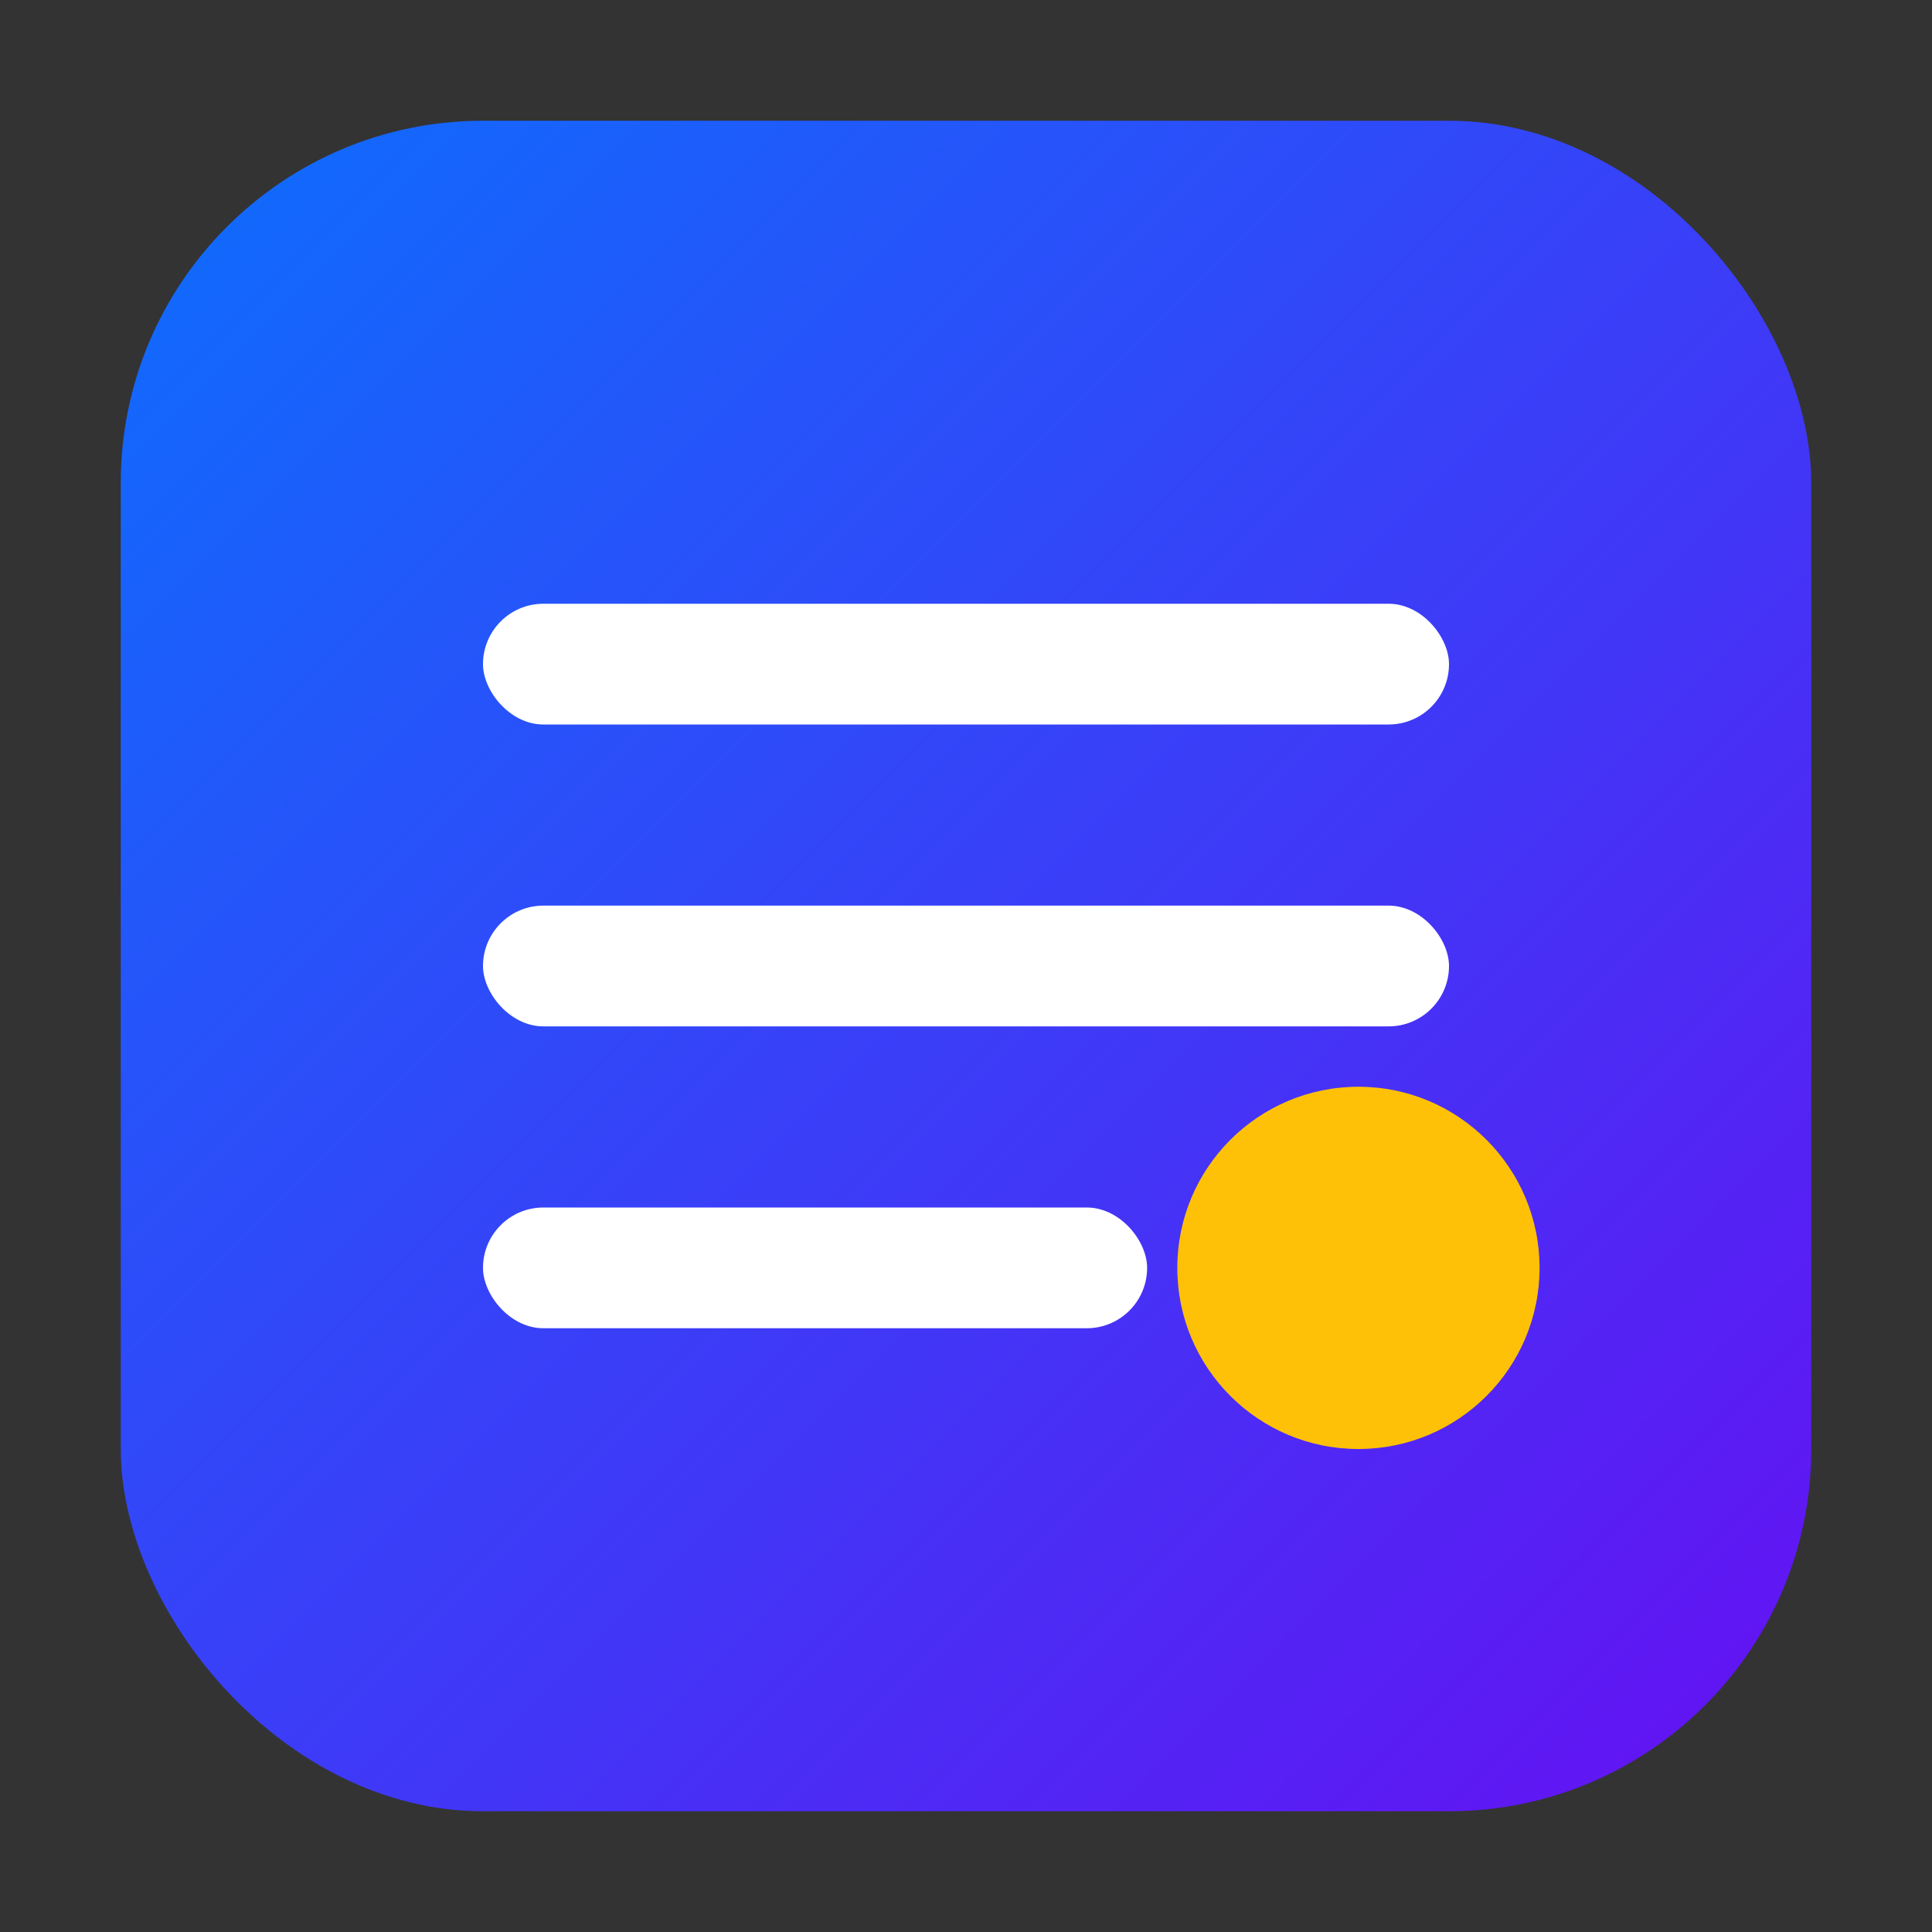
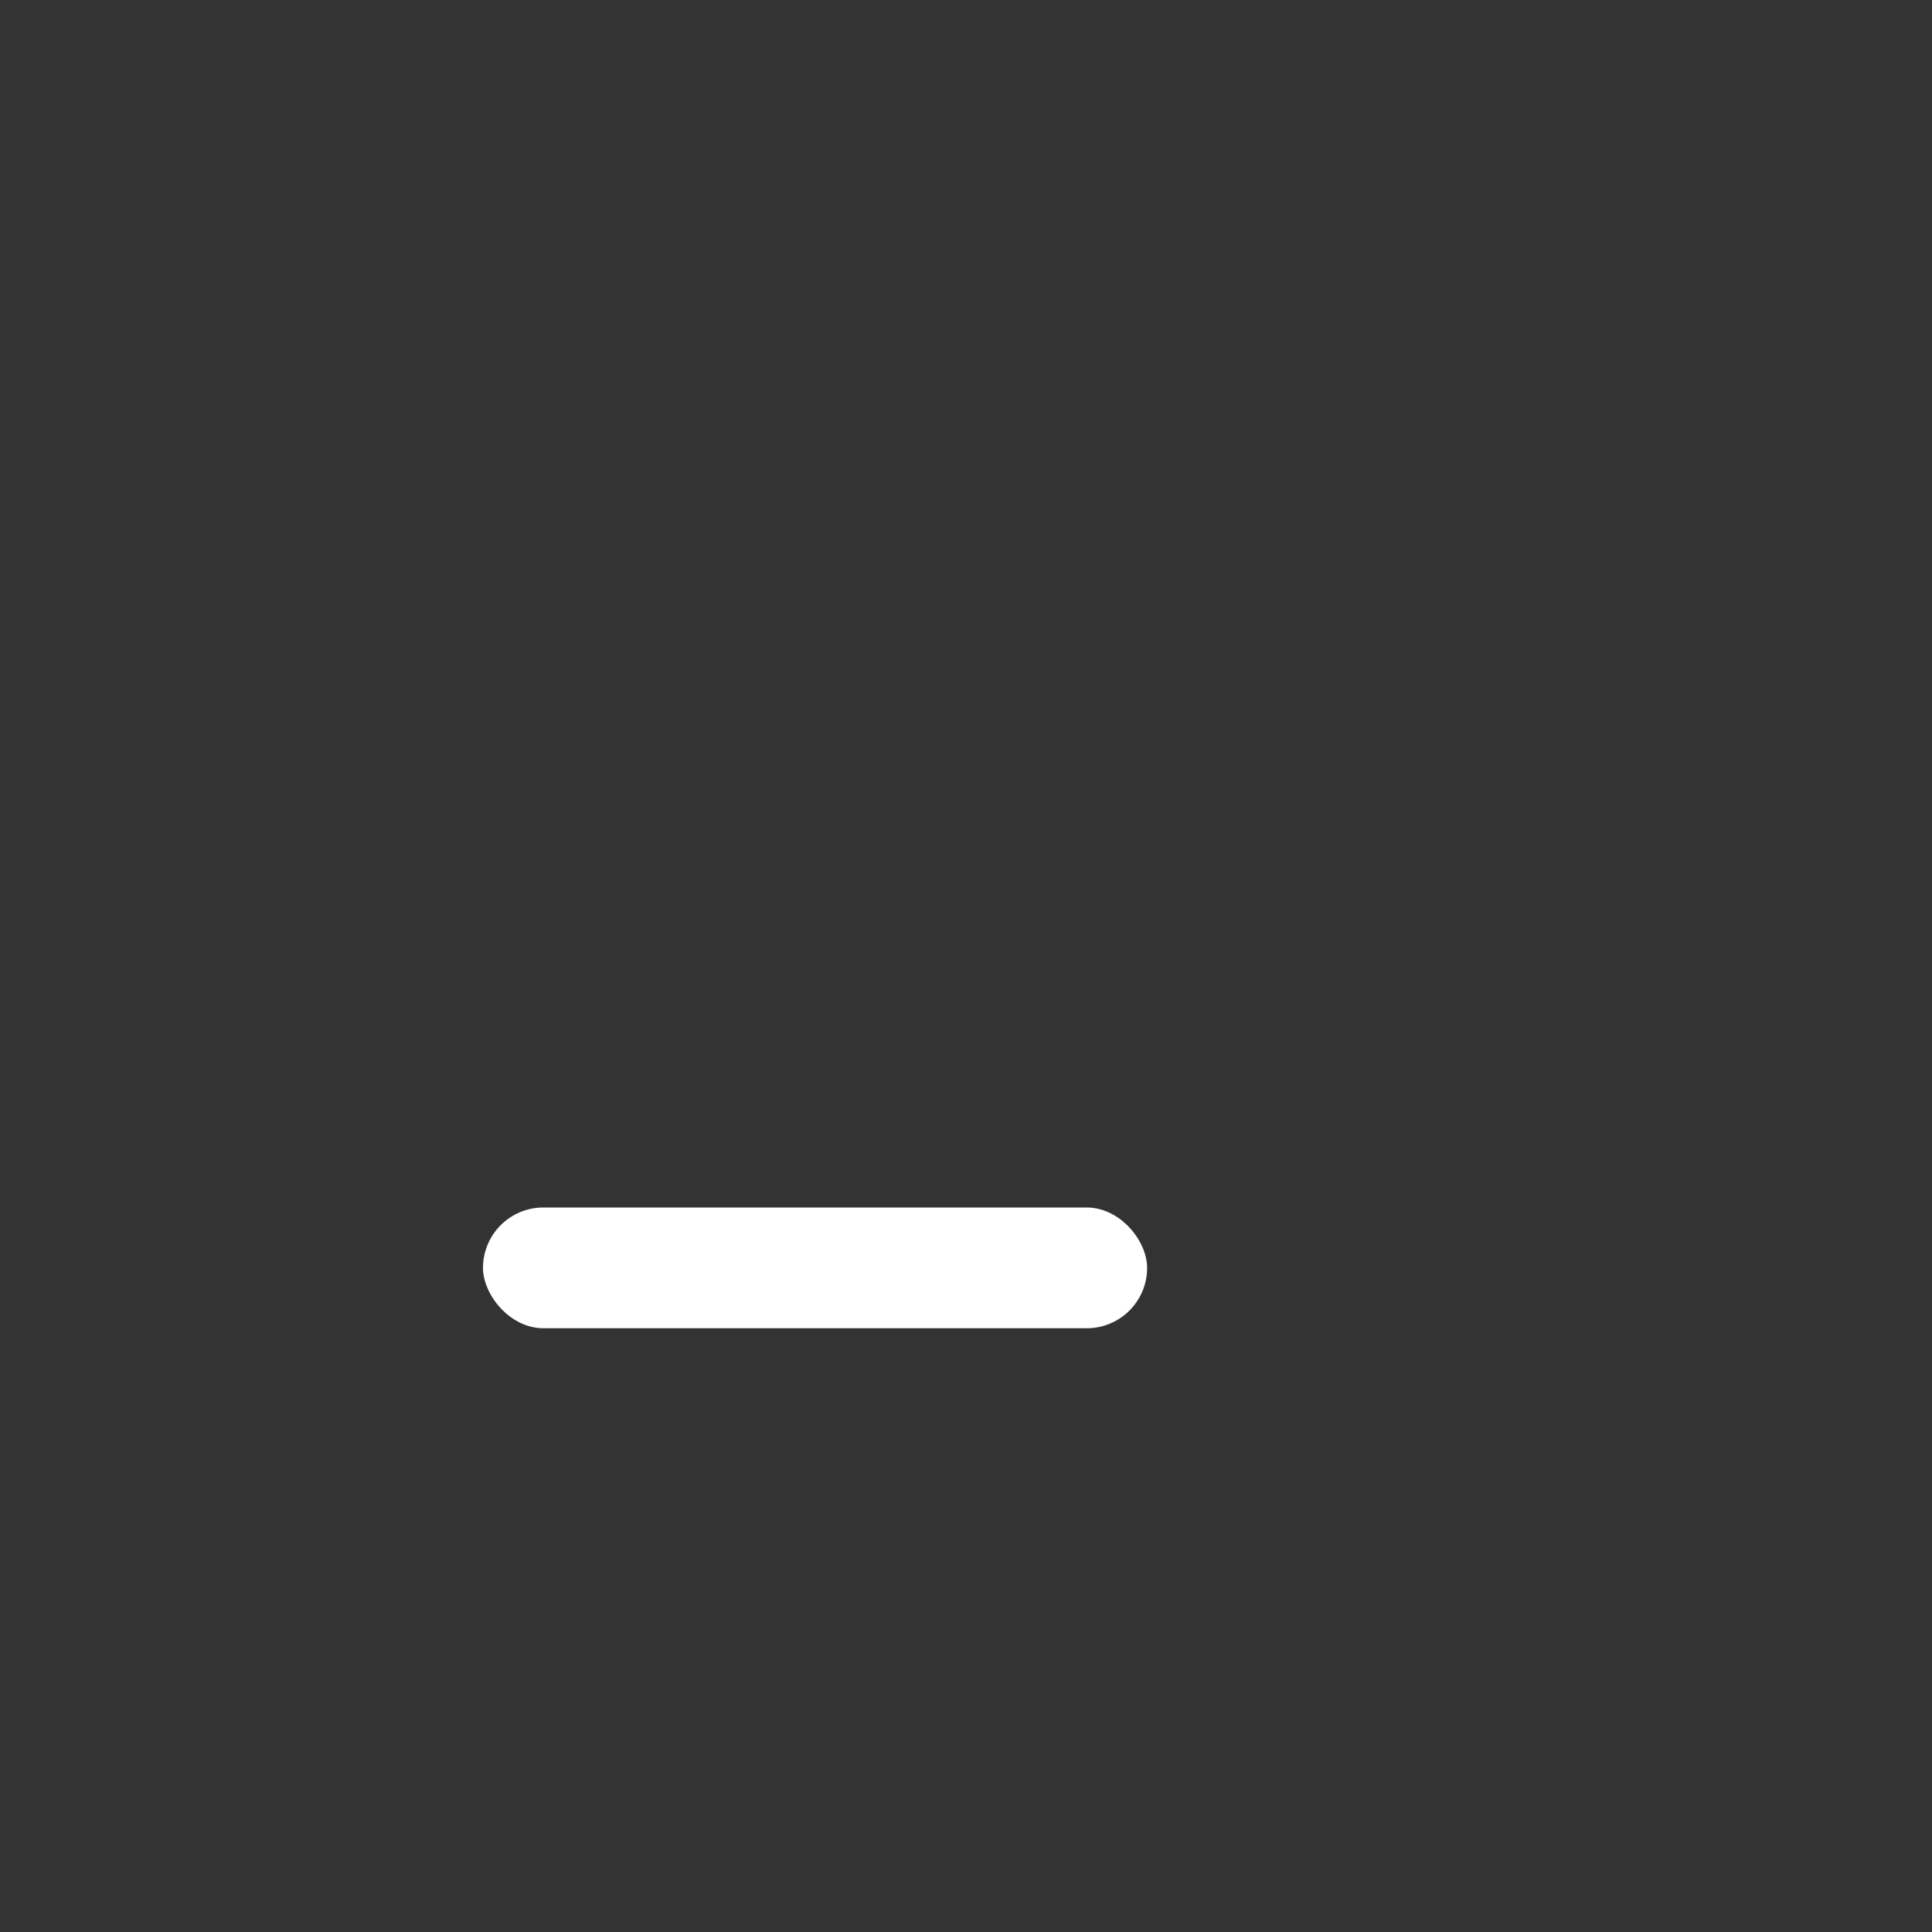
<svg xmlns="http://www.w3.org/2000/svg" viewBox="0 0 64 64">
  <rect x="0" y="0" width="64" height="64" fill="#333333" stroke="none" />
  <defs>
    <linearGradient id="g" x1="0" x2="1" y1="0" y2="1">
      <stop offset="0%" stop-color="#0d6efd" />
      <stop offset="100%" stop-color="#6610f2" />
    </linearGradient>
  </defs>
-   <rect x="4" y="4" width="56" height="56" rx="12" fill="url(#g)" />
  <g fill="#fff">
-     <rect x="16" y="20" width="32" height="4" rx="2" />
-     <rect x="16" y="30" width="32" height="4" rx="2" />
    <rect x="16" y="40" width="22" height="4" rx="2" />
-     <circle cx="45" cy="42" r="6" fill="#ffc107" />
  </g>
</svg>